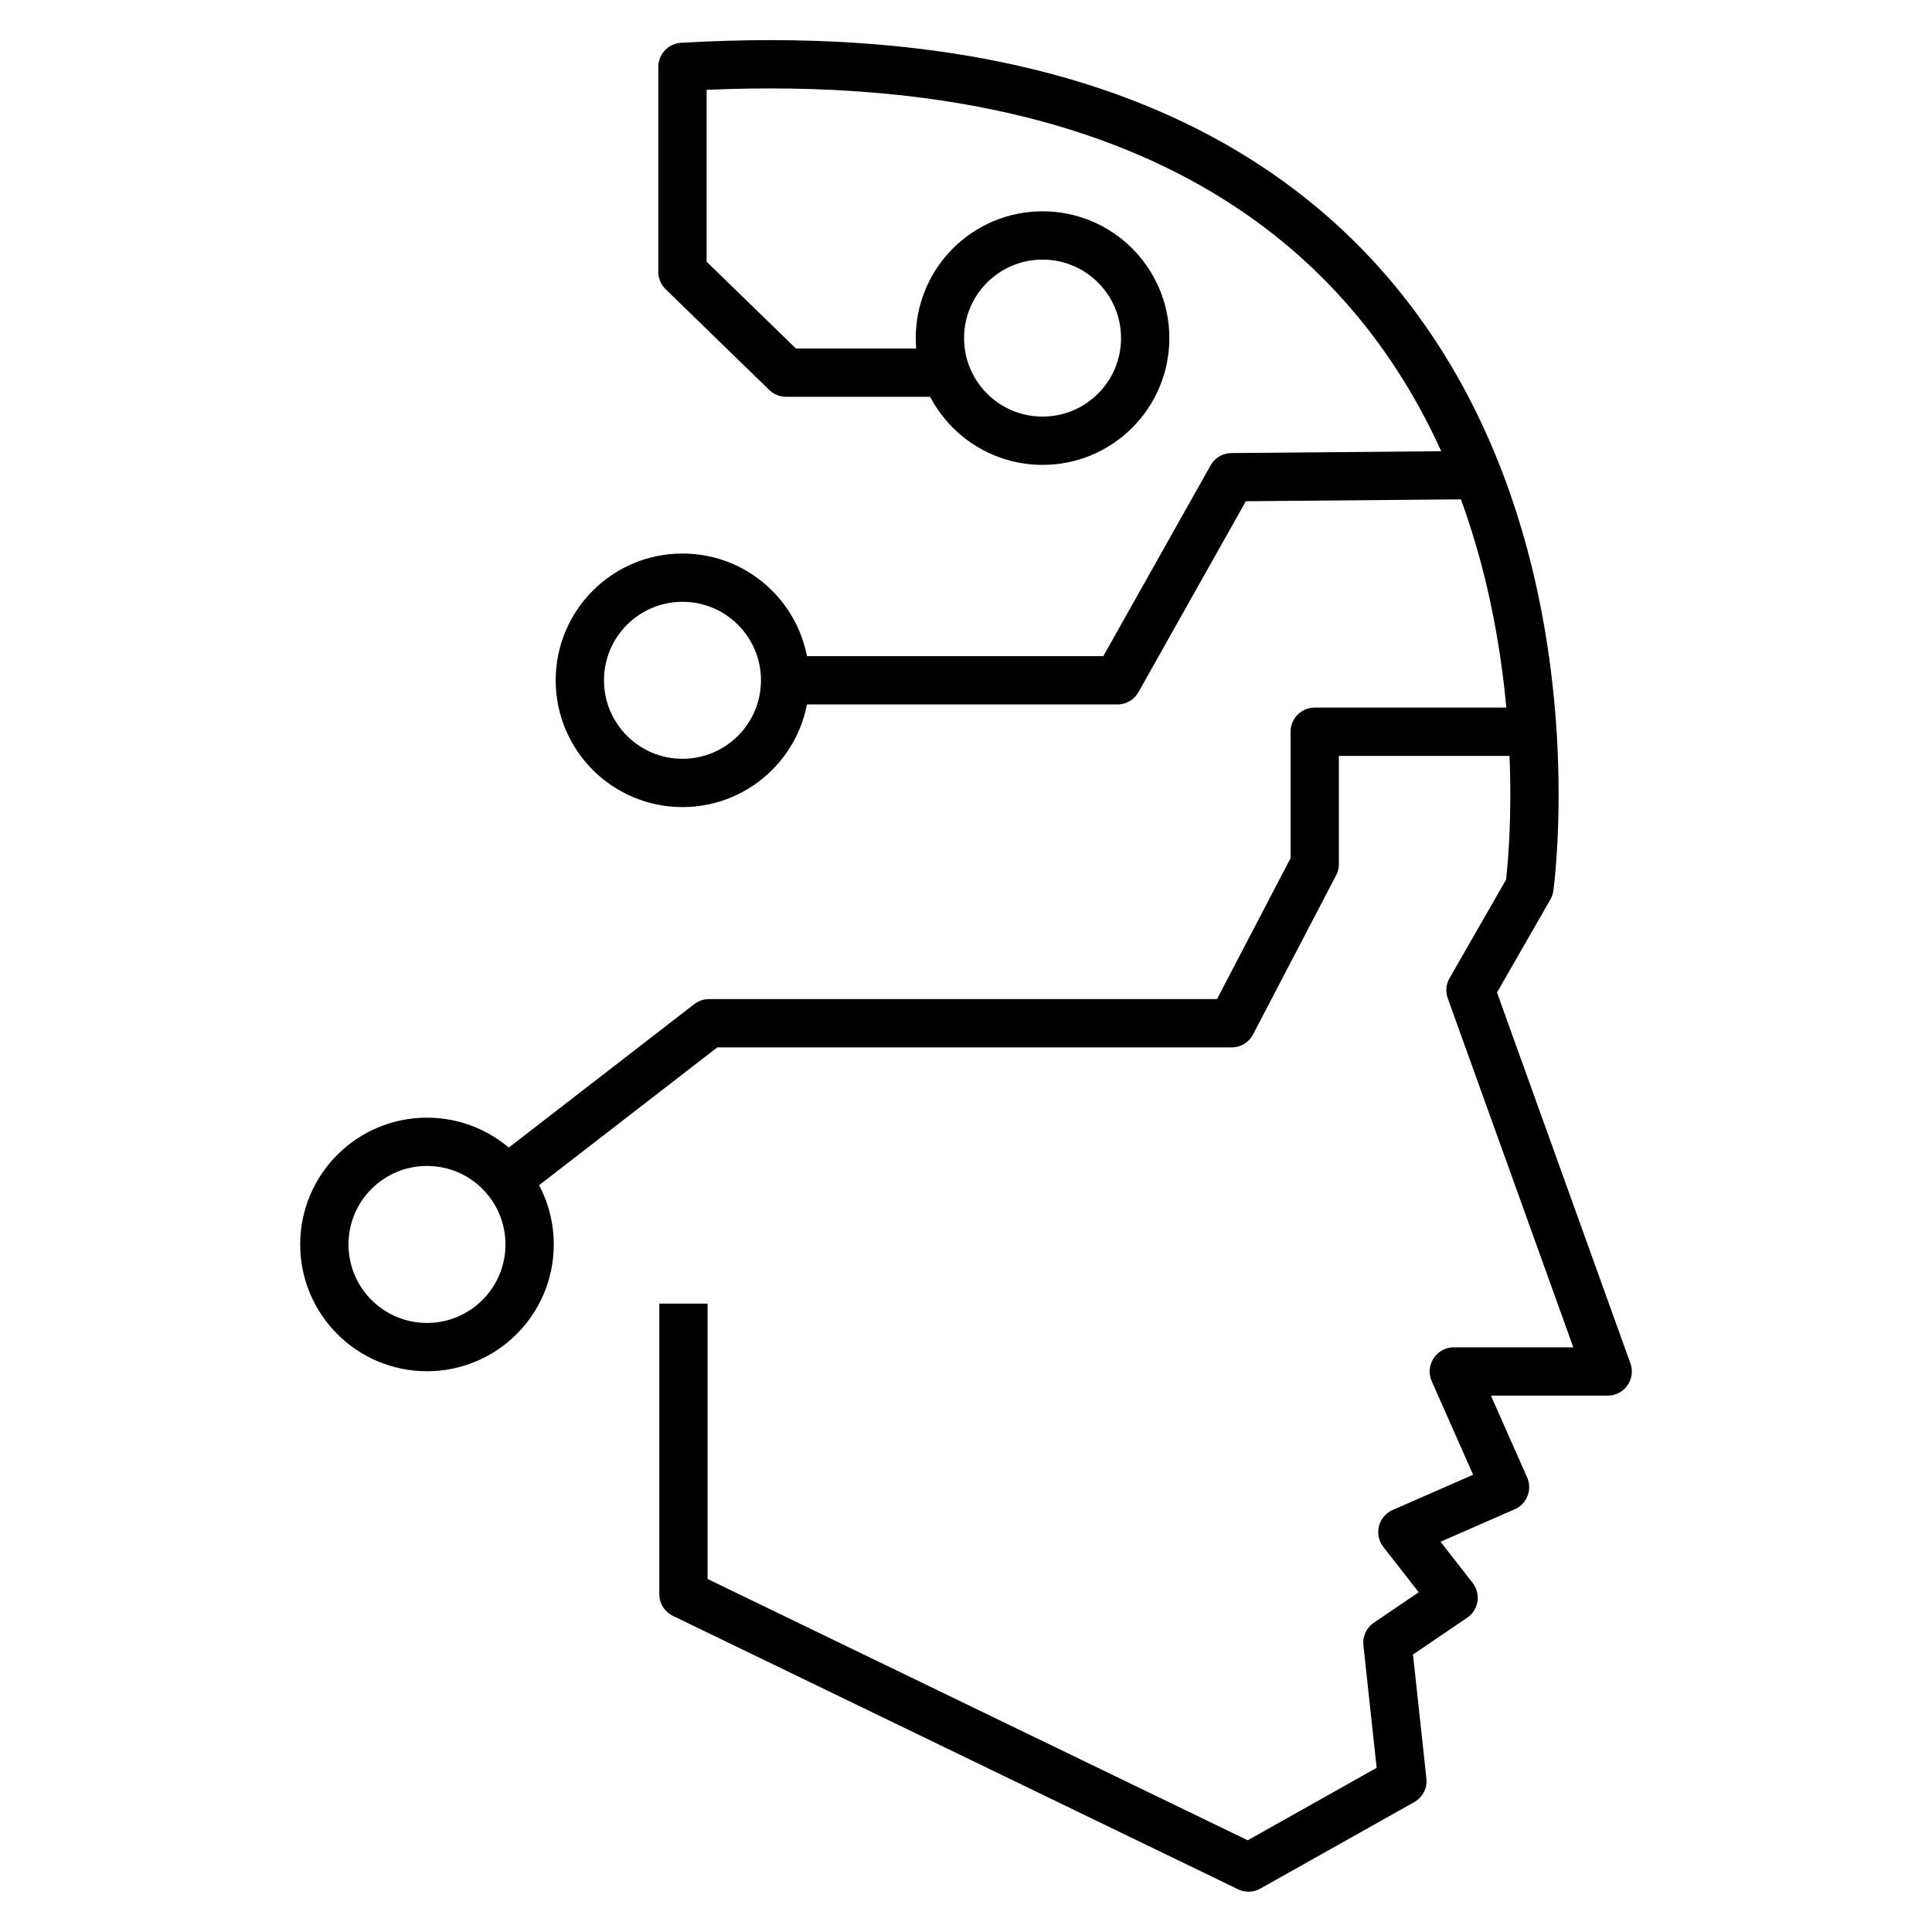
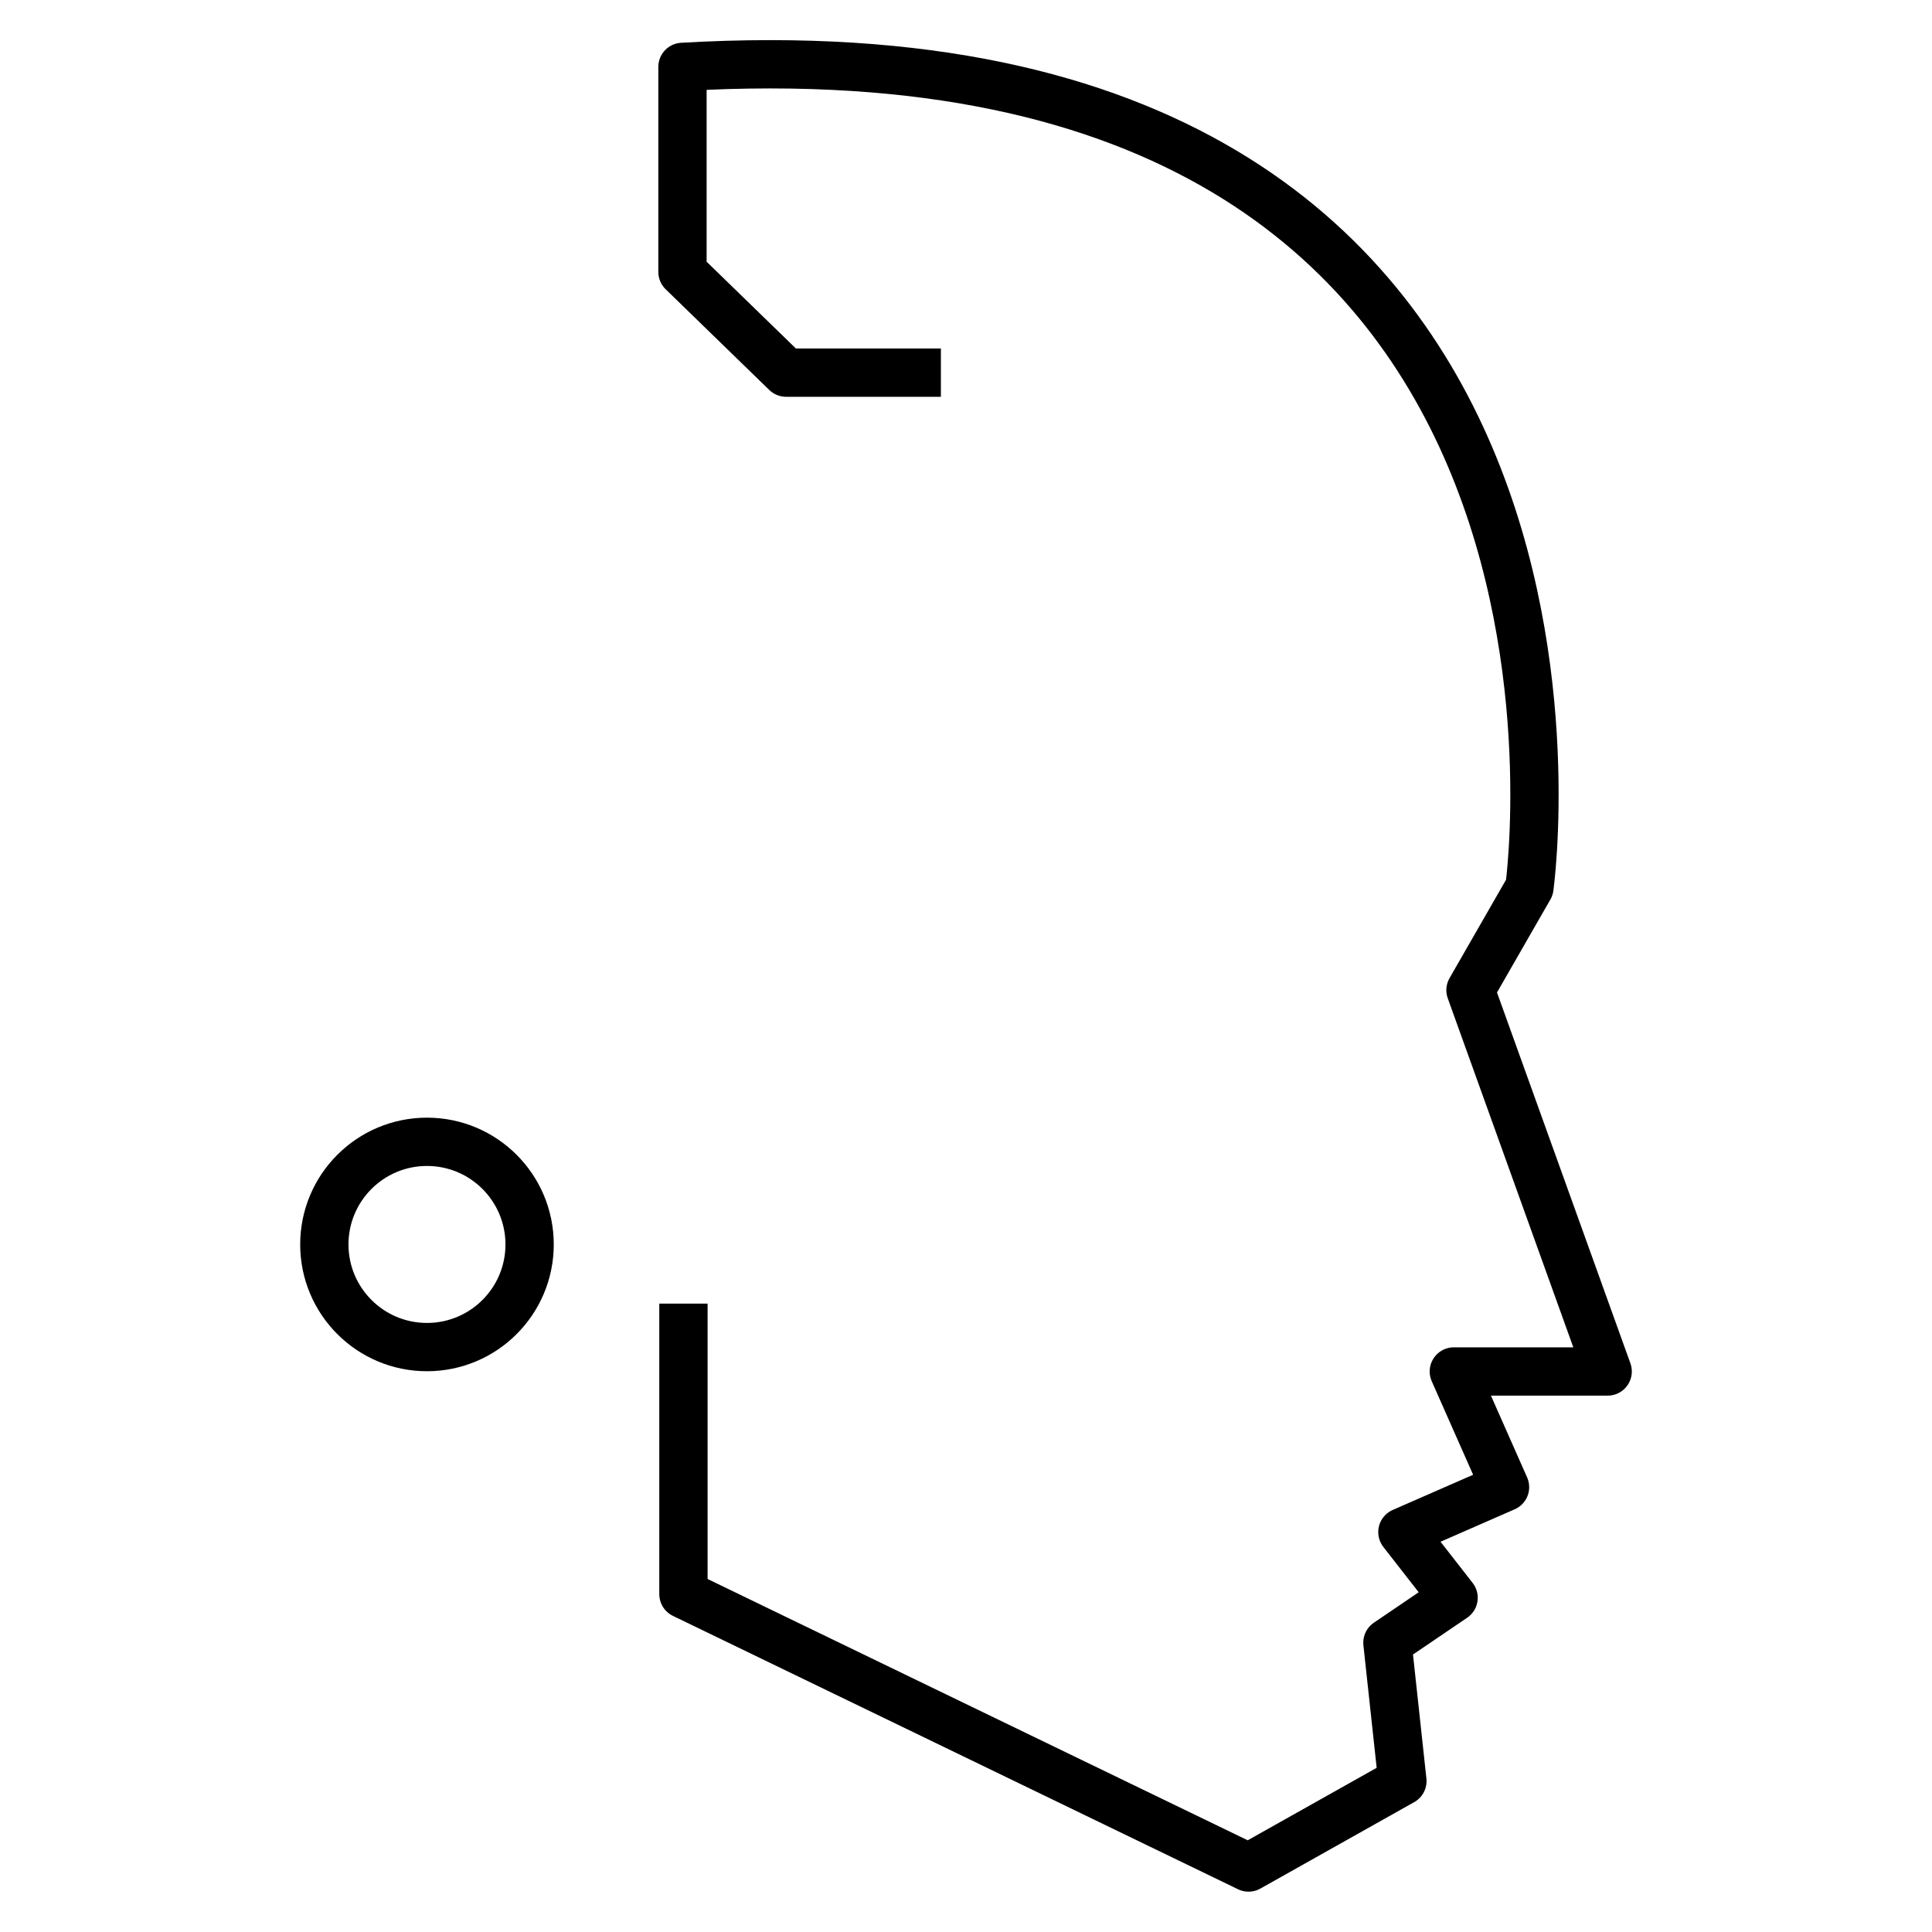
<svg xmlns="http://www.w3.org/2000/svg" id="Layer_1" data-name="Layer 1" viewBox="0 0 80 80">
  <defs>
    <style>
      .cls-1 {
        stroke: #000;
        stroke-linecap: square;
        stroke-linejoin: round;
        stroke-width: 2px;
      }

      .cls-1, .cls-2 {
        fill: none;
      }

      .cls-2 {
        stroke-width: 0px;
      }
    </style>
  </defs>
  <rect class="cls-2" width="80" height="80" />
  <g>
    <path class="cls-1" d="M28.3,54.98v11.03l23.4,11.32,6.37-3.58-.62-5.73,2.74-1.86-2.12-2.72,4.25-1.86-2.12-4.79h6.37l-5.68-15.79,2.44-4.25S68.43.43,28.26,2.77v8.49s4.29,4.17,4.29,4.17h5.41" />
-     <polyline class="cls-1" points="21.2 48.68 29.36 42.37 51 42.37 54.44 35.78 54.44 30.3 62.32 30.3" />
-     <polyline class="cls-1" points="33.09 28.17 46.27 28.17 51 19.76 60.12 19.68" />
-     <circle class="cls-1" cx="28.26" cy="28.17" r="4.25" />
-     <circle class="cls-1" cx="43.17" cy="14" r="4.25" />
    <circle class="cls-1" cx="17.68" cy="51.53" r="4.25" />
  </g>
</svg>